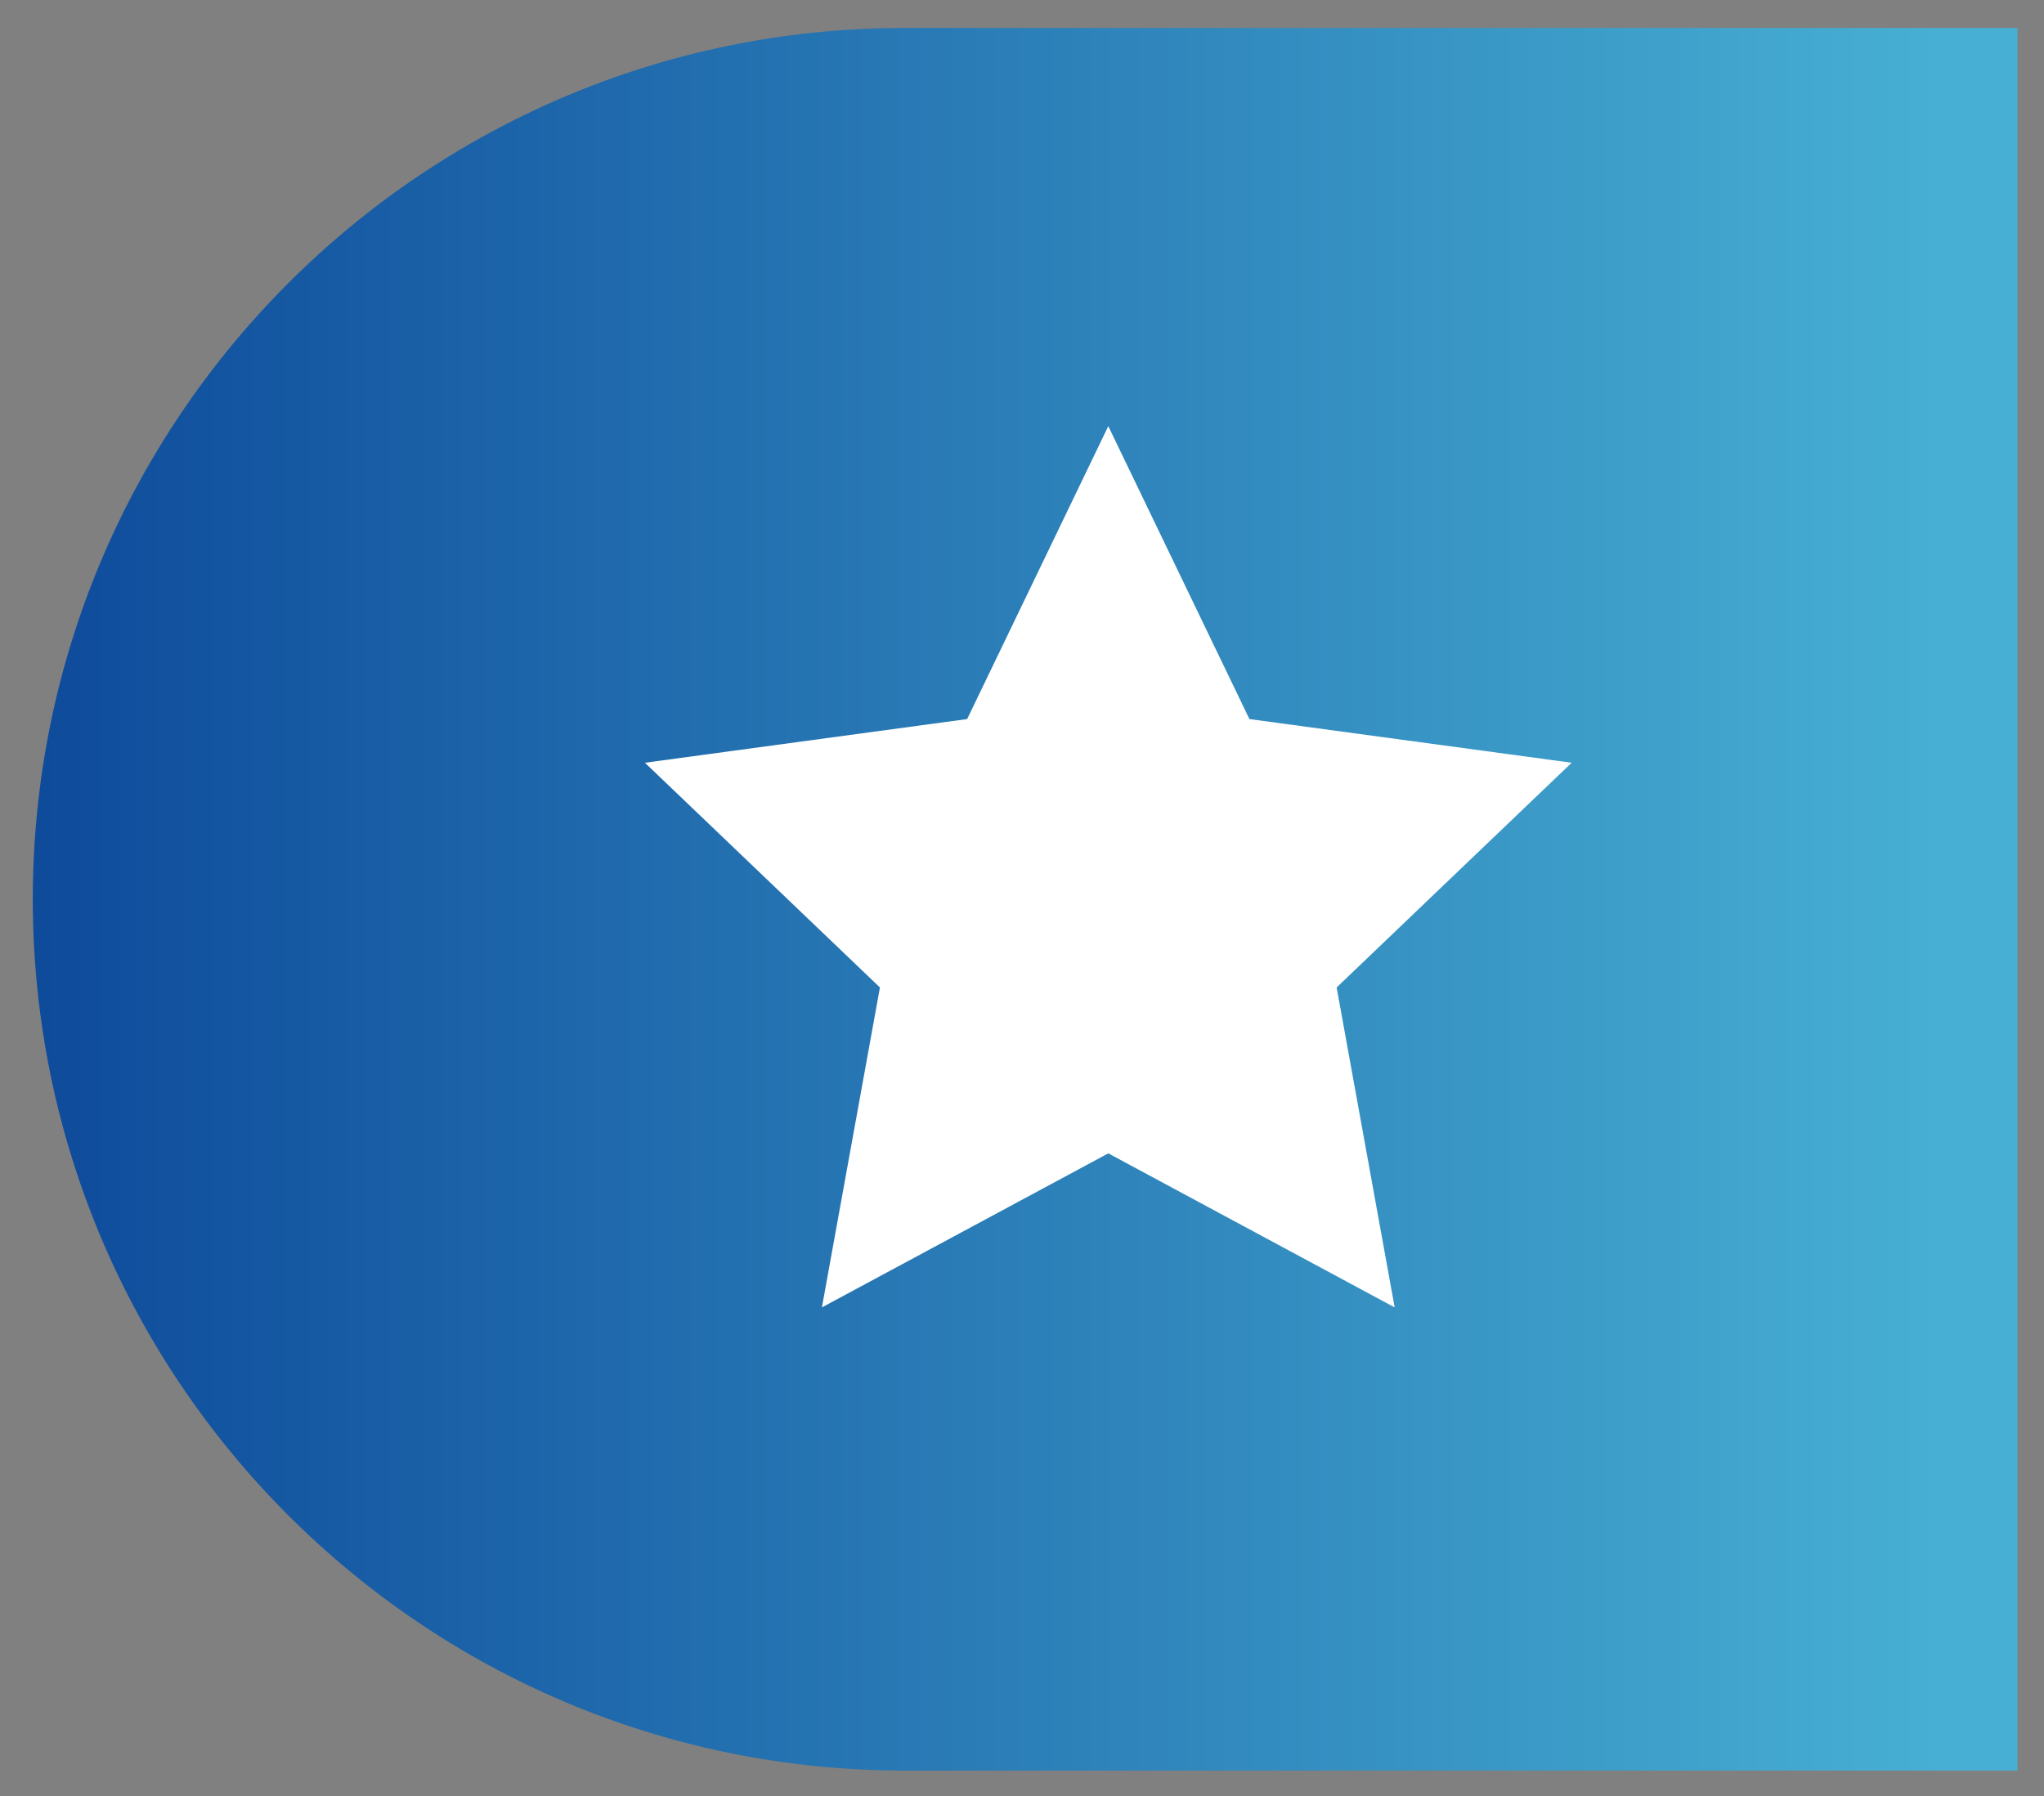
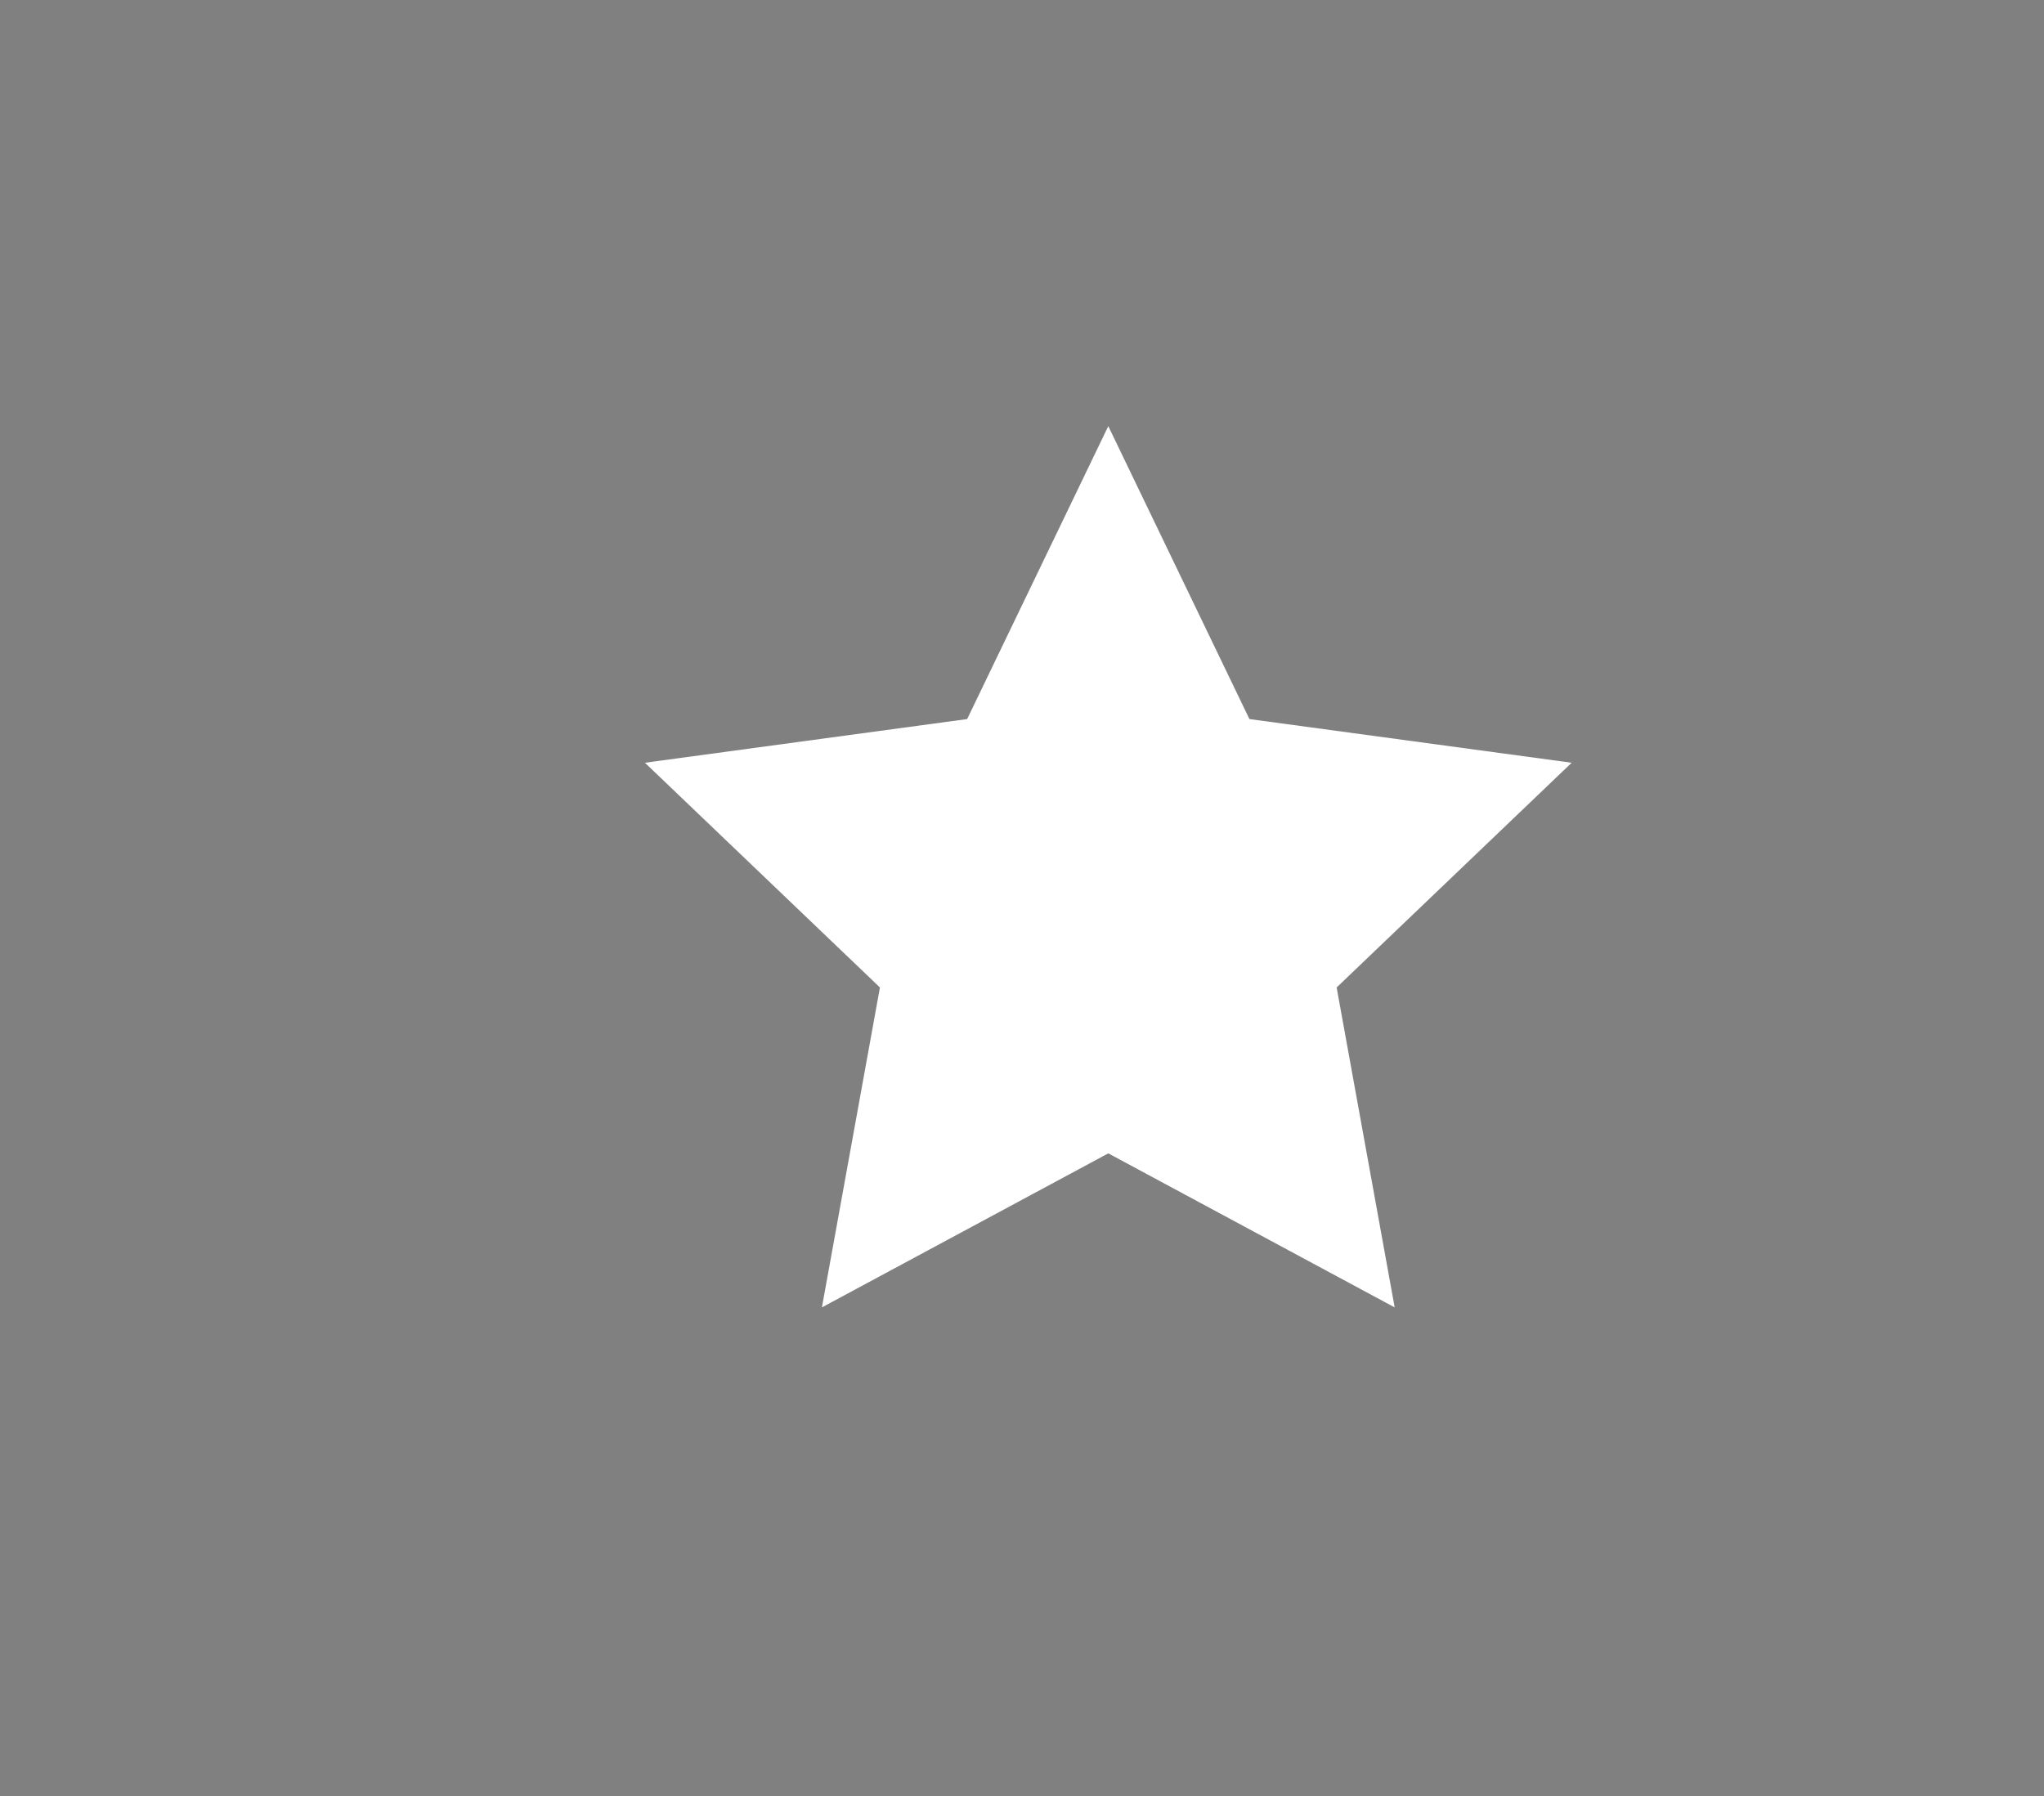
<svg xmlns="http://www.w3.org/2000/svg" id="Layer_1" version="1.1" viewBox="0 0 312.591 274.754">
  <rect x="0" y="0" width="312.591" height="274.754" fill="#808080" stroke="none" />
  <defs>
    <style>
      .st0 {
        fill: url(#linear-gradient);
      }

      .st1 {
        fill: #fff;
      }
    </style>
    <linearGradient id="linear-gradient" x1="5.015" y1="137.544" x2="308.537" y2="137.544" gradientUnits="userSpaceOnUse">
      <stop offset="0" stop-color="#0e4b9b" />
      <stop offset=".96" stop-color="#47afd3" />
    </linearGradient>
  </defs>
-   <path class="st0" d="M138.281,4.278h170.257v266.532h-170.257c-73.551,0-133.266-59.714-133.266-133.266h0C5.015,63.992,64.729,4.278,138.281,4.278Z" />
  <polygon class="st1" points="169.492 65.18 191.075 109.983 240.355 116.665 204.414 151.037 213.288 199.971 169.492 176.41 125.696 199.971 134.569 151.037 98.628 116.665 147.908 109.983 169.492 65.18" />
</svg>